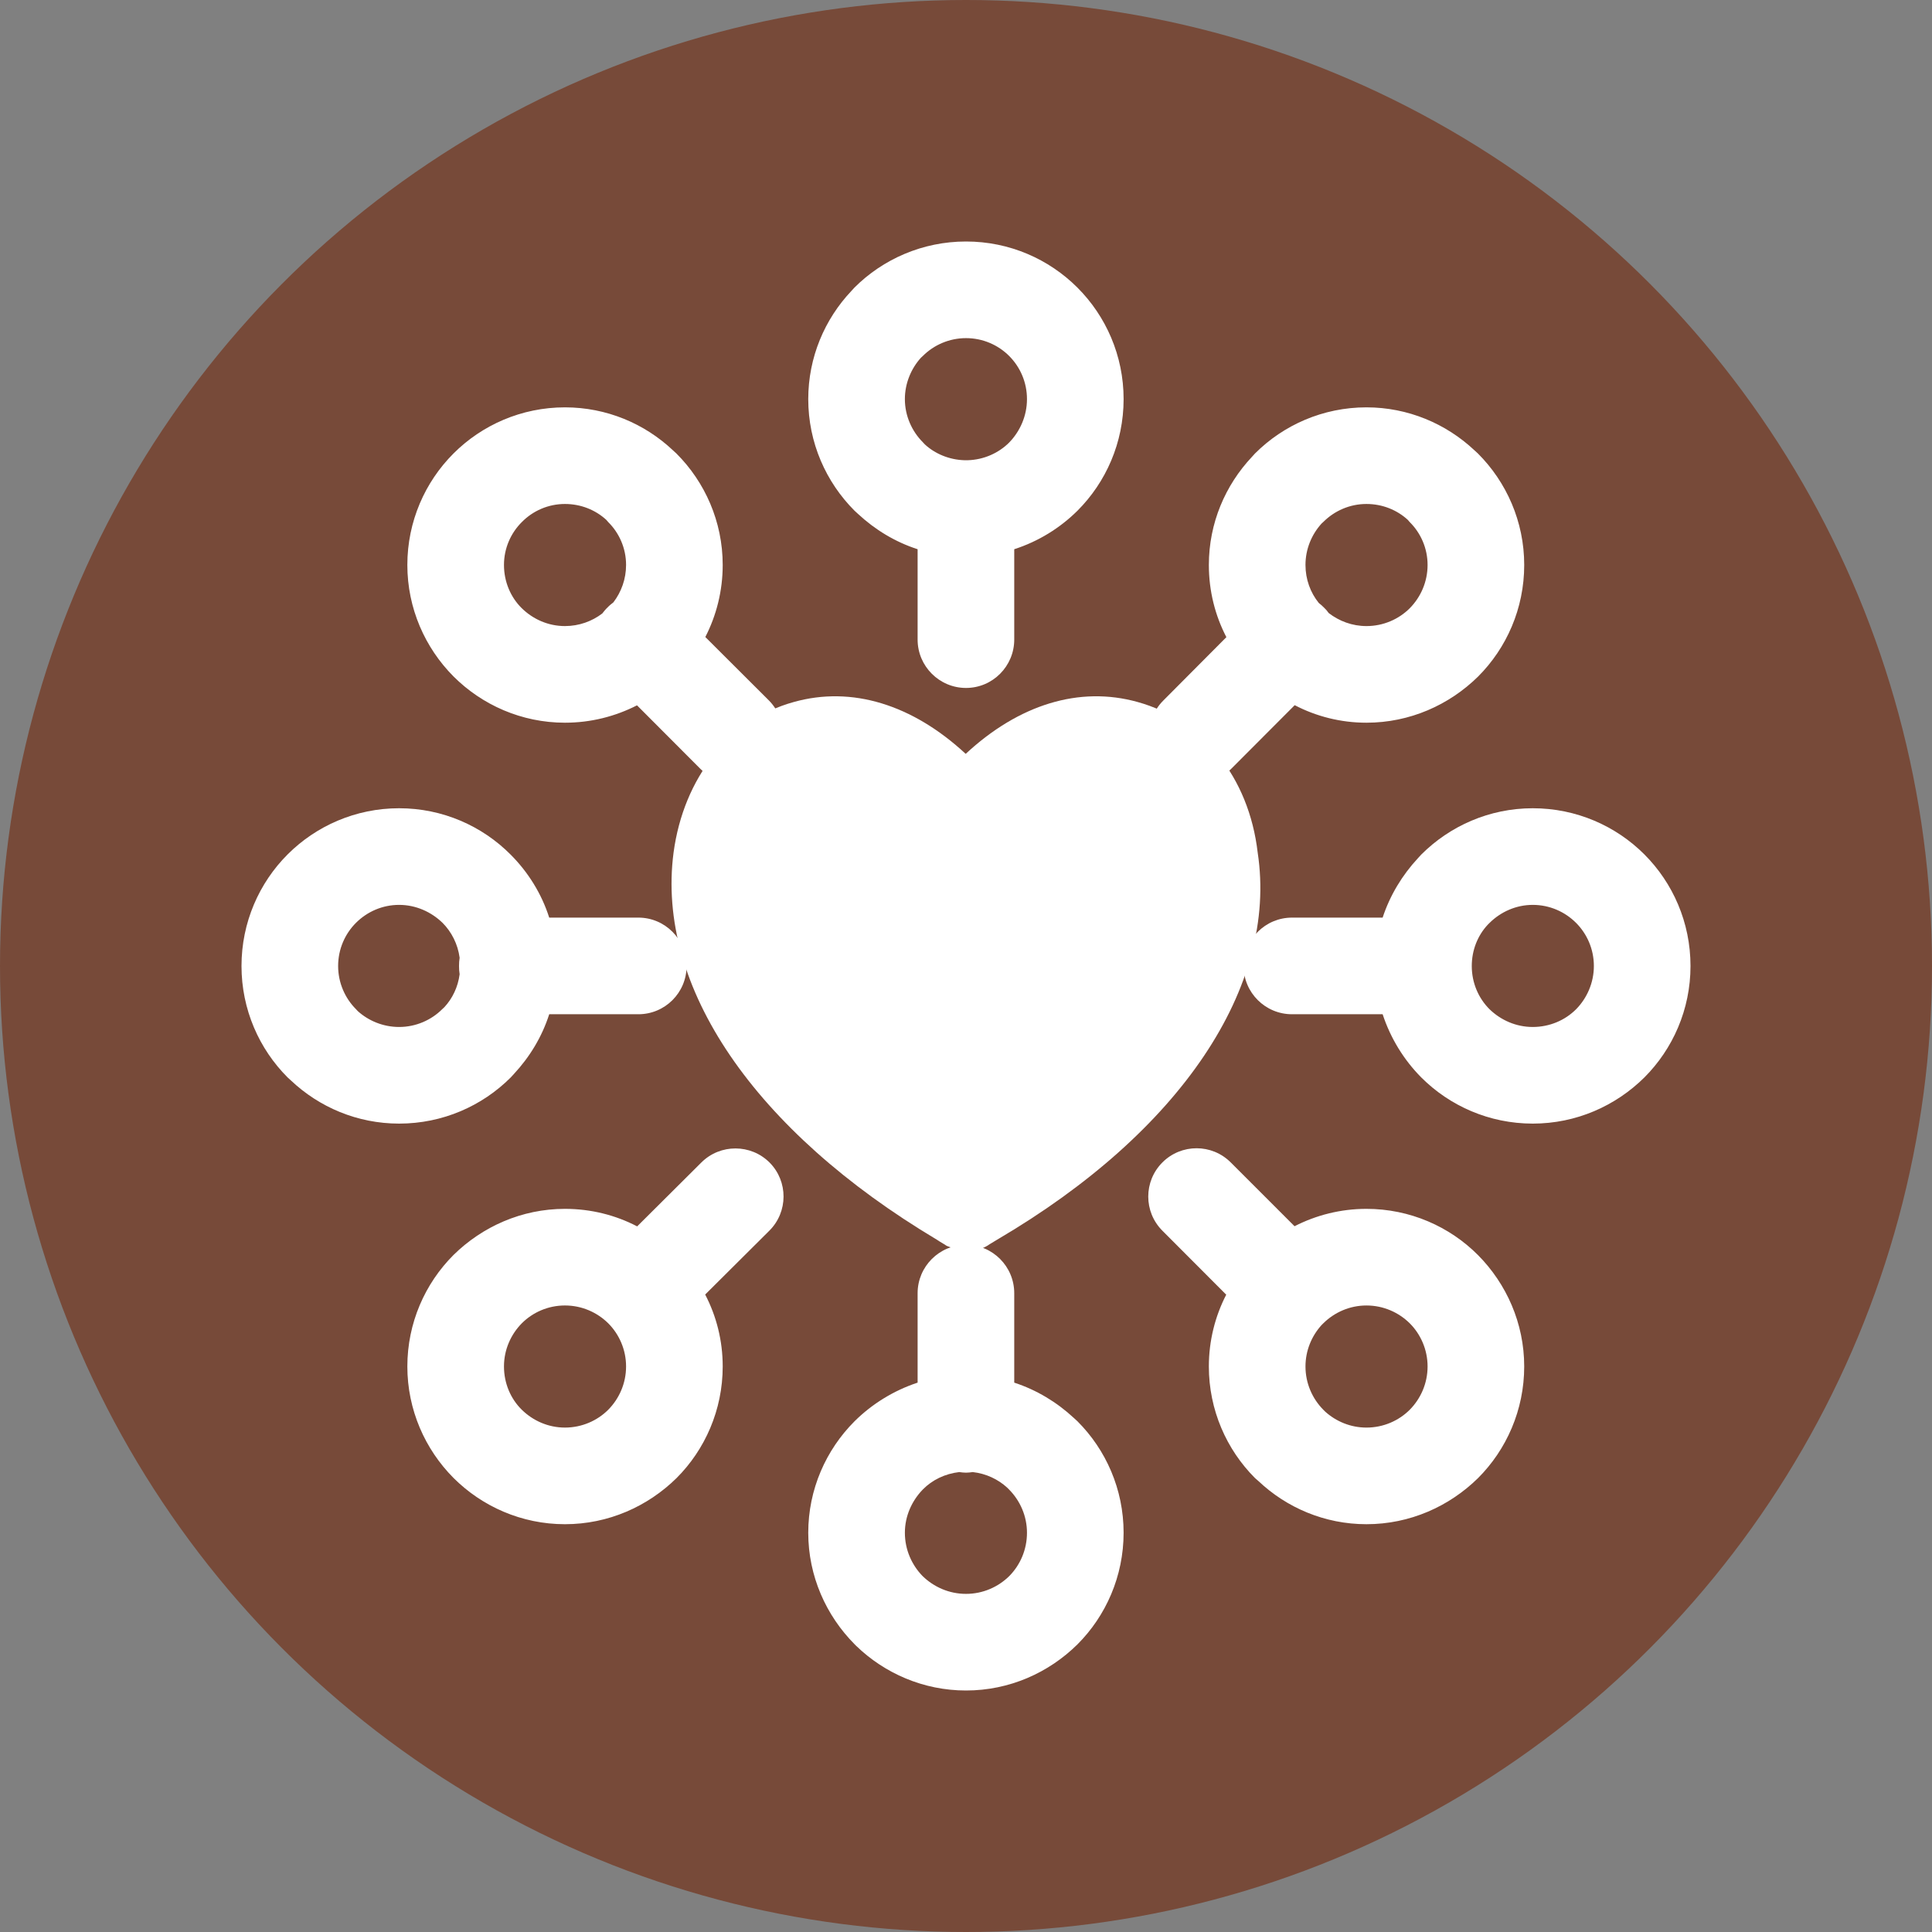
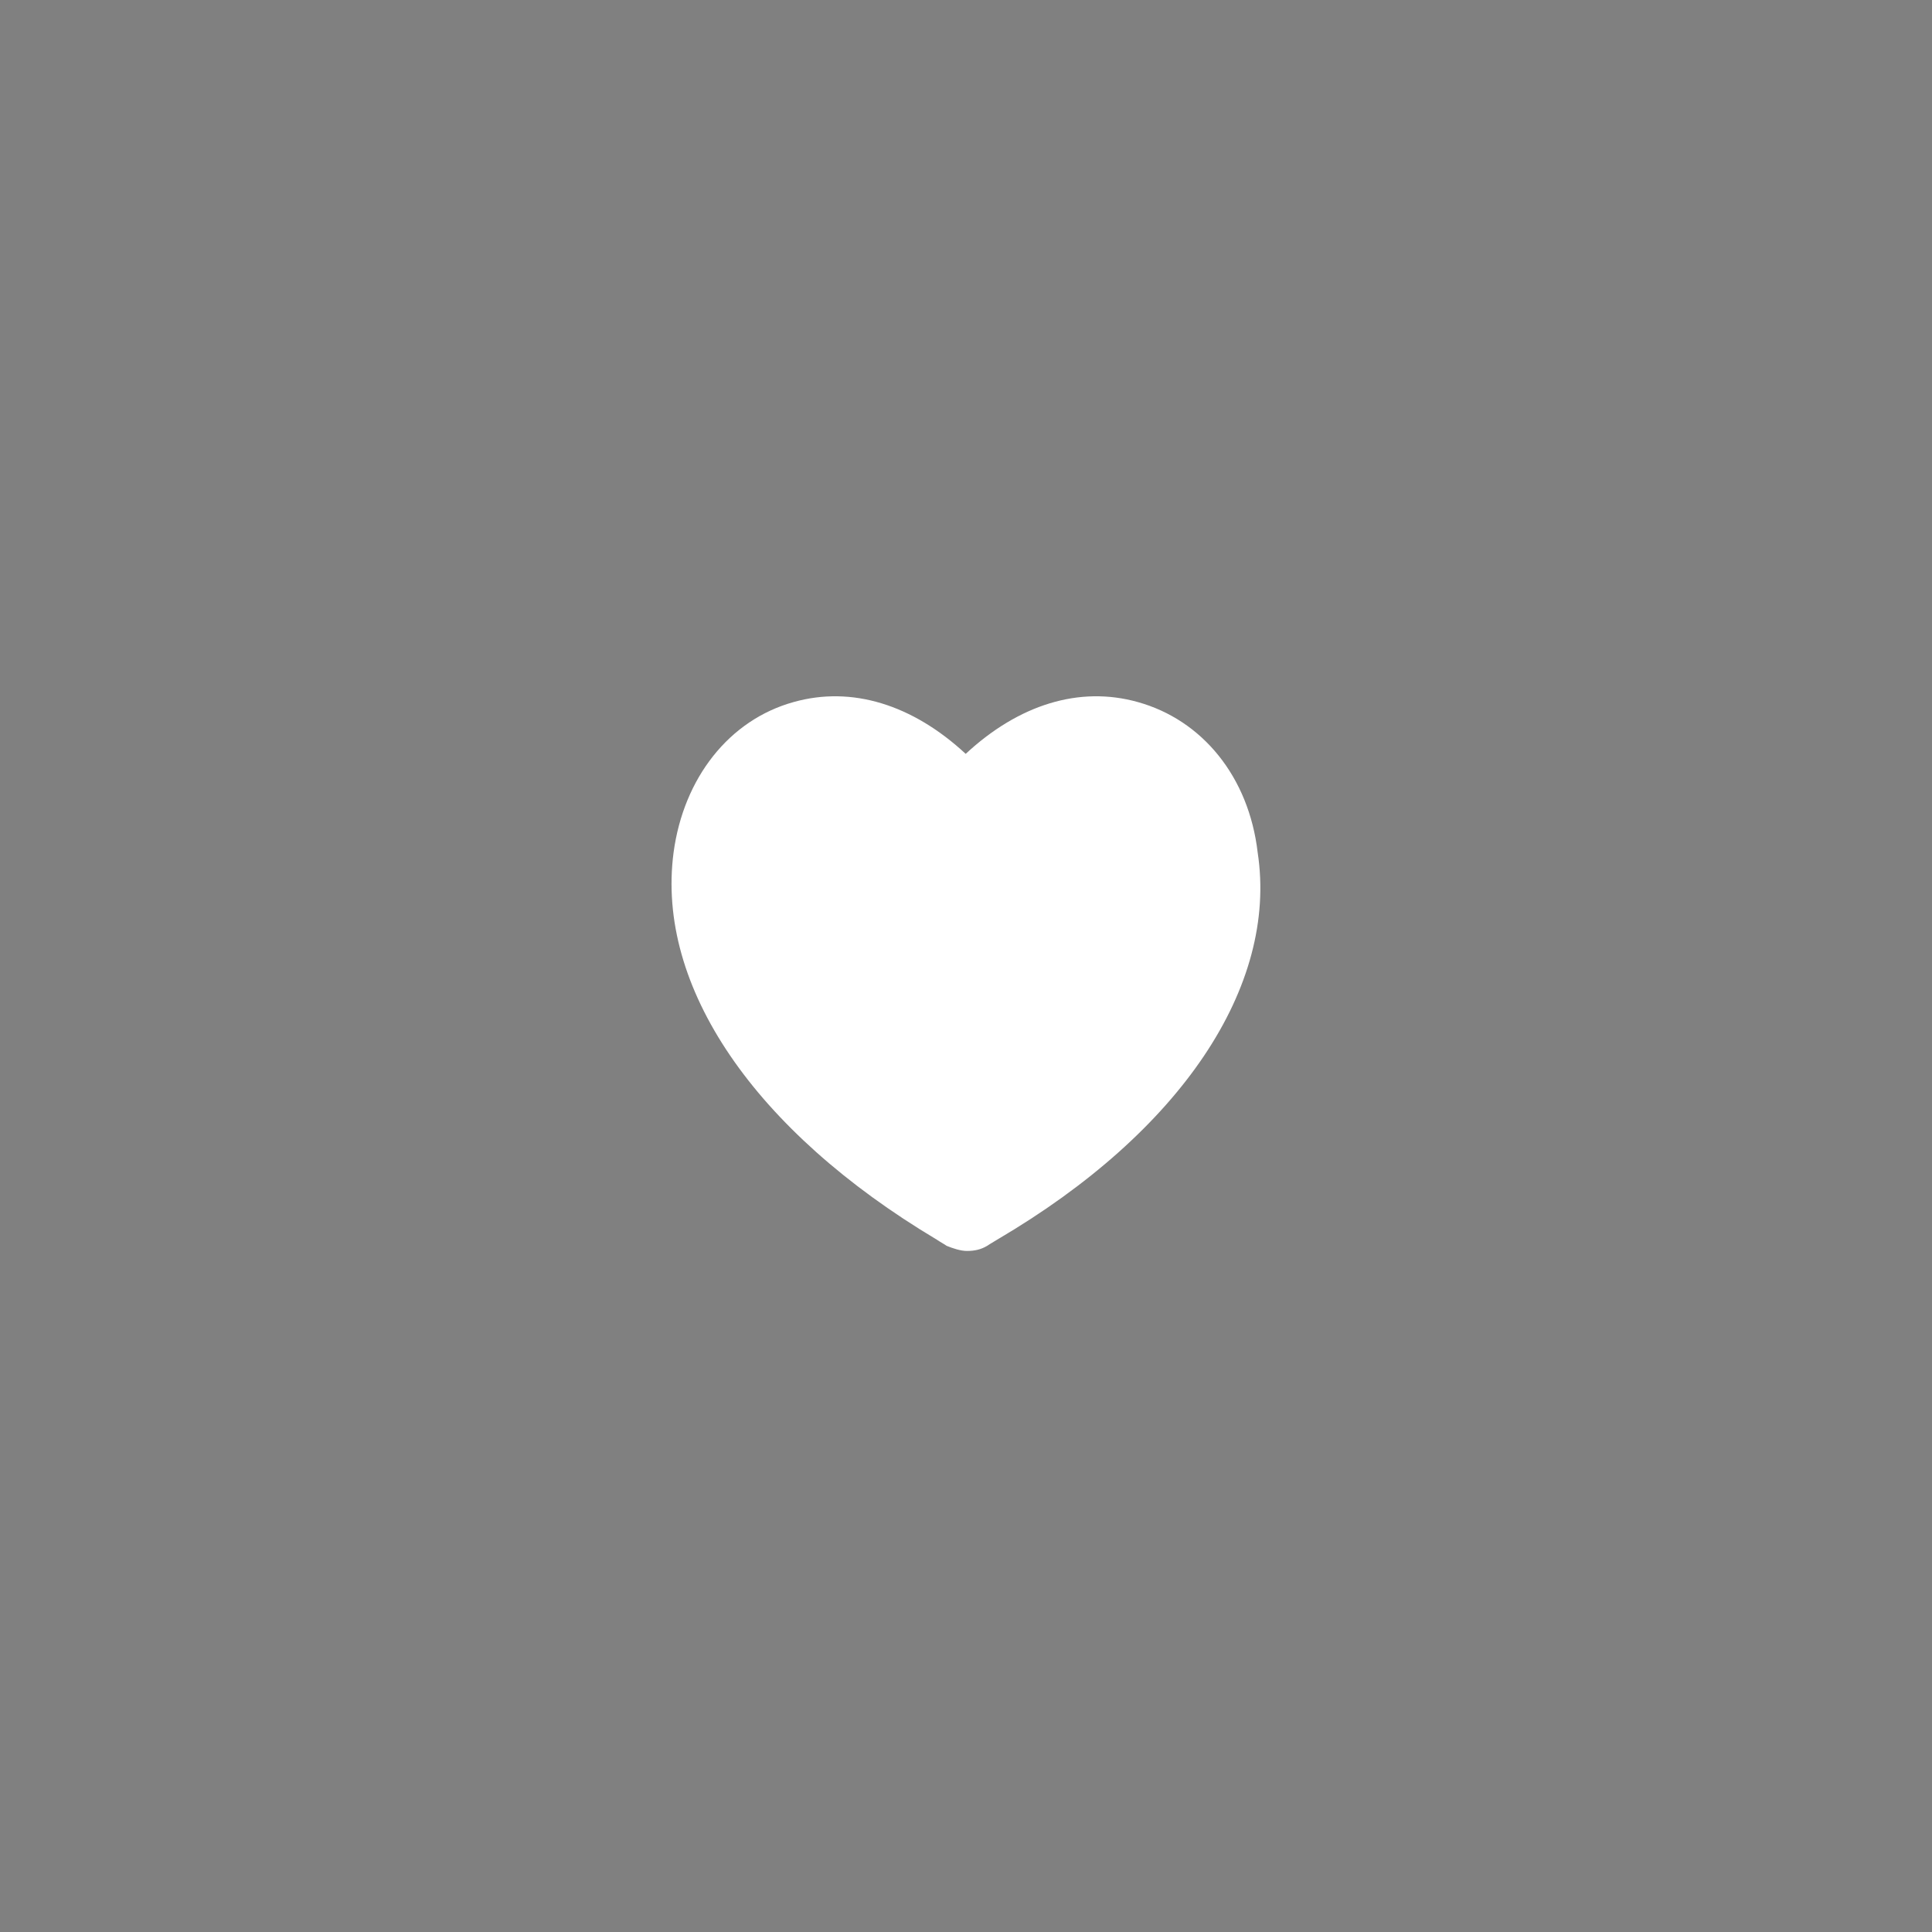
<svg xmlns="http://www.w3.org/2000/svg" xml:space="preserve" width="127.004mm" height="127.004mm" version="1.1" style="shape-rendering:geometricPrecision; text-rendering:geometricPrecision; image-rendering:optimizeQuality; fill-rule:evenodd; clip-rule:evenodd" viewBox="0 0 12896 12896">
  <rect x="0" y="0" width="12896" height="12896" fill="#808080" stroke="none" />
  <defs>
    <style type="text/css">
   
    .fil0 {fill:#774A39}
    .fil2 {fill:white}
    .fil1 {fill:white;fill-rule:nonzero}
   
  </style>
  </defs>
  <g id="Layer_x0020_1">
    <g id="_2049973883248">
-       <circle class="fil0" cx="6448" cy="6448" r="6448" />
      <g>
-         <path class="fil1" d="M4179 9121c0,-112 -46,-215 -119,-288 -74,-73 -176,-119 -289,-119 -113,0 -215,46 -288,119 -73,74 -119,176 -119,288 0,113 45,216 118,288 75,74 177,120 289,120 113,0 216,-46 289,-119 73,-74 119,-176 119,-289zm1946 -489c0,-178 145,-323 323,-323 178,0 322,145 322,323l0 597c150,49 285,131 398,236l24 22c190,190 308,454 308,744 0,290 -118,555 -308,745 -191,189 -454,308 -744,308 -284,0 -544,-115 -733,-298l-10 -10c-191,-192 -310,-456 -310,-745 0,-290 119,-554 309,-744 117,-116 261,-205 421,-258l0 -597zm368 1194c-15,2 -30,4 -45,4 -15,0 -31,-2 -45,-4 -96,11 -181,53 -243,116 -73,75 -120,177 -120,289 0,113 46,215 118,289 75,73 177,119 290,119 113,0 215,-46 289,-119 73,-74 118,-176 118,-289 0,-112 -46,-214 -119,-288l-13 -13c-61,-56 -141,-94 -230,-104zm277 -6160l0 603c0,178 -144,323 -322,323 -178,0 -323,-145 -323,-323l0 -603c-149,-48 -284,-130 -397,-235l-24 -22c-190,-190 -309,-454 -309,-745 0,-279 110,-534 288,-722l20 -22c190,-190 455,-308 745,-308 291,0 554,118 744,308 190,190 308,454 308,744 0,291 -118,555 -308,745 -117,116 -261,205 -422,257zm85 -1002c0,-112 -45,-214 -119,-288 -73,-73 -175,-119 -288,-119 -112,0 -215,46 -288,119l-13 12c-65,72 -107,170 -107,276 0,112 47,215 120,288l13 14c68,63 163,103 265,106l1 0 4 0 5 0 5 0 3 0 3 0c108,-3 207,-48 277,-118 73,-75 119,-178 119,-290zm-2594 3461c178,0 322,145 322,323 0,178 -144,322 -322,322l-595 0c-48,150 -130,285 -235,398l-22 24c-190,190 -454,308 -745,308 -279,0 -534,-110 -722,-288l-22 -20c-190,-190 -308,-454 -308,-744 0,-291 118,-555 308,-745 190,-190 454,-308 744,-308 291,0 555,119 744,309 117,117 207,261 258,421l595 0zm-1193 378c-3,-18 -4,-36 -4,-55 0,-19 1,-37 4,-55 -12,-91 -54,-173 -114,-233 -75,-73 -178,-120 -290,-120 -112,0 -214,46 -288,120 -73,73 -119,175 -119,288 0,112 46,215 119,288l12 13c72,65 170,106 276,106 112,0 215,-46 288,-119l14 -13c54,-58 91,-135 102,-220zm6161 267l-605 0c-178,0 -323,-144 -323,-322 0,-178 145,-323 323,-323l605 0c49,-149 131,-284 236,-397l22 -24c190,-190 454,-309 744,-309 291,0 555,118 745,308 190,190 308,454 308,745 0,290 -118,554 -308,744 -192,190 -455,308 -745,308 -290,0 -554,-118 -744,-308 -116,-117 -205,-261 -258,-422zm1410 -322c0,-113 -46,-215 -119,-288 -74,-74 -176,-120 -289,-120 -112,0 -214,47 -288,120l-13 13c-66,71 -106,168 -106,275 0,113 45,215 118,288 75,73 177,119 289,119 113,0 216,-45 289,-118 73,-74 119,-177 119,-289zm-5507 -1773c125,126 125,331 0,457 -126,125 -331,125 -457,0l-423 -424c-145,74 -308,116 -481,116 -290,0 -554,-119 -744,-309 -190,-191 -308,-455 -308,-744 0,-290 118,-554 308,-744 190,-190 454,-308 744,-308 278,0 532,109 720,286l24 22c190,190 309,454 309,744 0,173 -42,337 -116,481l424 423zm-1112 -580c11,-14 22,-28 35,-40 12,-13 26,-24 39,-34 53,-69 85,-156 85,-250 0,-112 -46,-214 -120,-287l-12 -14c-72,-66 -169,-106 -276,-106 -112,0 -214,46 -287,120 -74,73 -120,175 -120,287 0,113 45,216 118,288 75,74 177,120 289,120 94,0 181,-32 249,-84zm4165 4547l-426 -427c-126,-126 -126,-330 0,-456 126,-126 330,-126 456,0l426 426c144,-74 308,-116 480,-116 290,0 555,118 745,309 189,191 308,454 308,743 0,290 -118,555 -308,745 -192,189 -455,308 -745,308 -278,0 -533,-110 -721,-288l-23 -20c-190,-190 -308,-455 -308,-745 0,-172 42,-336 116,-479zm1344 479c0,-112 -46,-215 -119,-288 -74,-73 -176,-119 -289,-119 -112,0 -214,46 -288,119l-12 12c-66,73 -107,170 -107,276 0,113 46,215 119,289l12 12c73,66 170,107 276,107 113,0 216,-46 289,-119 73,-74 119,-176 119,-289zm-1309 -3991c-125,126 -329,126 -454,2 -126,-125 -127,-329 -2,-455l422 -424c-75,-144 -117,-308 -117,-482 0,-279 110,-533 288,-722l20 -22c190,-190 454,-308 744,-308 277,0 531,109 720,286l24 22c190,190 309,454 309,744 0,291 -118,555 -308,745 -192,189 -455,308 -745,308 -172,0 -335,-42 -479,-117l-422 423zm583 -1105c12,9 23,19 34,30 12,11 23,24 32,37 70,54 157,87 252,87 113,0 216,-46 289,-119 73,-74 119,-176 119,-289 0,-112 -46,-214 -120,-287l-12 -14c-72,-66 -169,-106 -276,-106 -112,0 -214,46 -288,120l-12 11c-66,73 -107,170 -107,276 0,96 33,185 89,254zm-4550 4161l429 -427c126,-125 330,-124 455,1 125,126 124,330 -2,455l-428 426c75,144 117,307 117,480 0,290 -118,555 -308,745 -192,189 -455,308 -745,308 -290,0 -554,-119 -744,-309 -190,-191 -308,-455 -308,-744 0,-290 118,-554 308,-744 192,-189 455,-308 744,-308 174,0 338,42 482,117z" />
        <path class="fil2" d="M6657 8274c-26,17 -43,25 -68,42 -42,25 -84,34 -135,34 -42,0 -93,-17 -135,-34 -25,-17 -42,-25 -67,-42 -1216,-726 -1874,-1688 -1756,-2583 67,-498 371,-886 802,-1005 388,-109 793,17 1148,346 354,-329 759,-455 1148,-346 430,119 742,498 801,1005 136,895 -514,1865 -1738,2583z" />
      </g>
    </g>
  </g>
</svg>